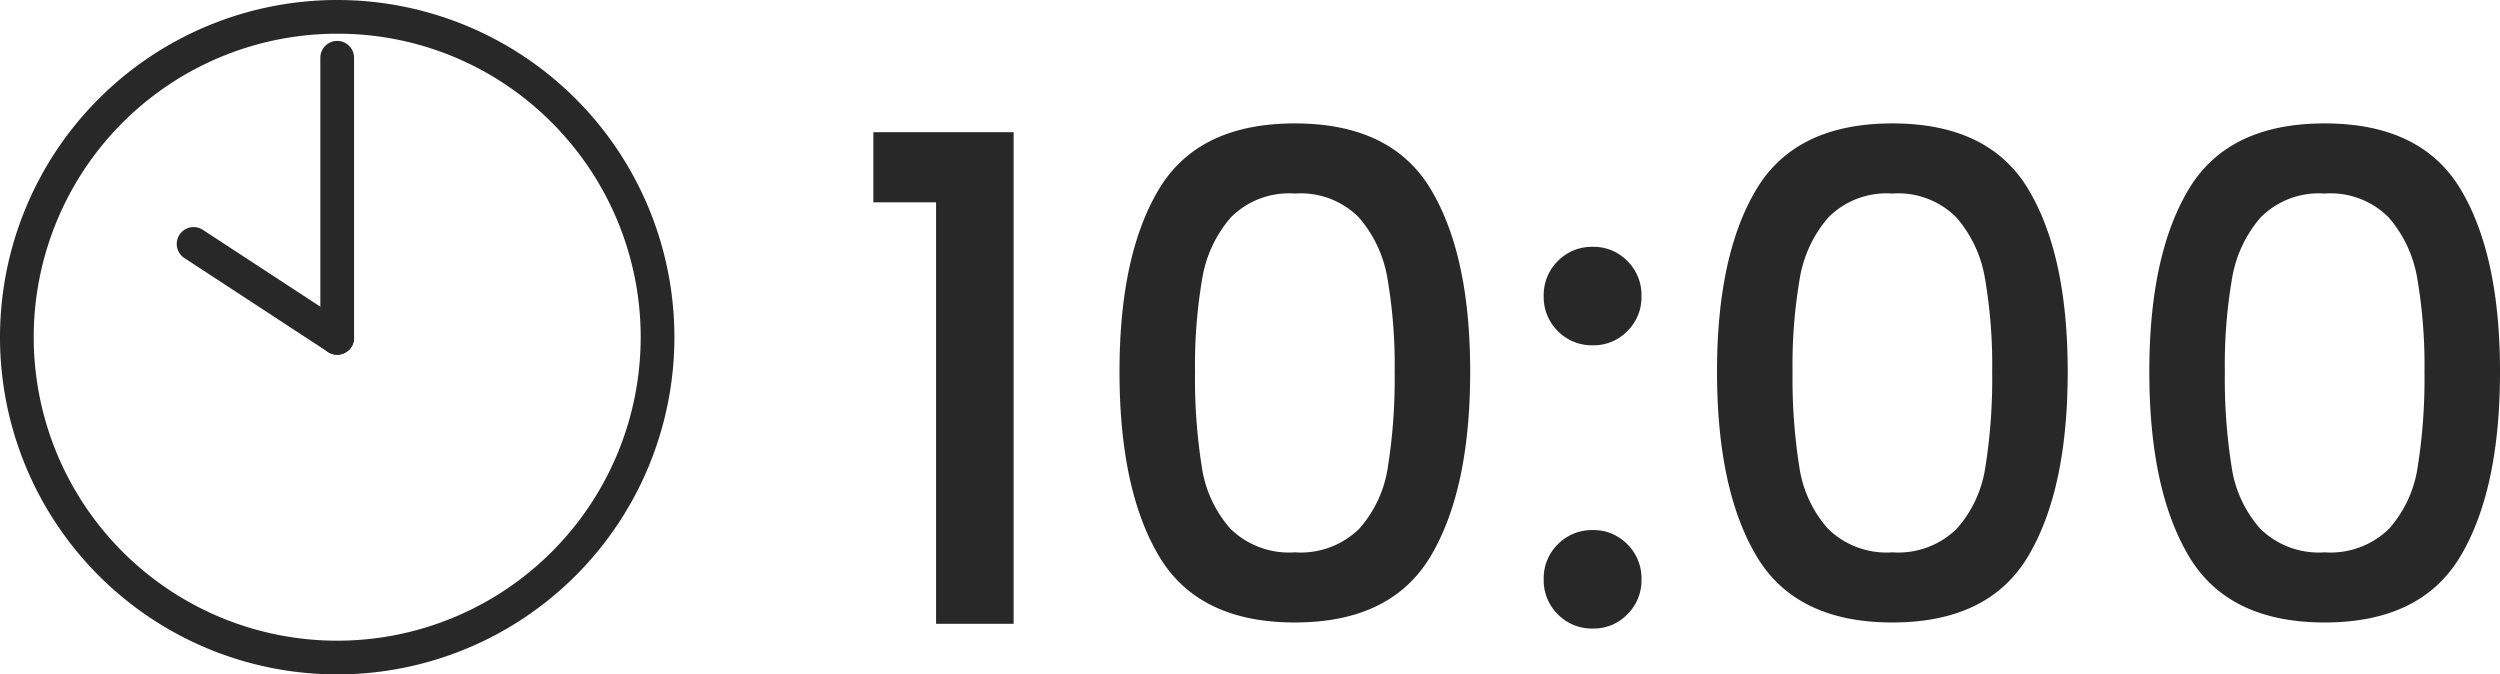
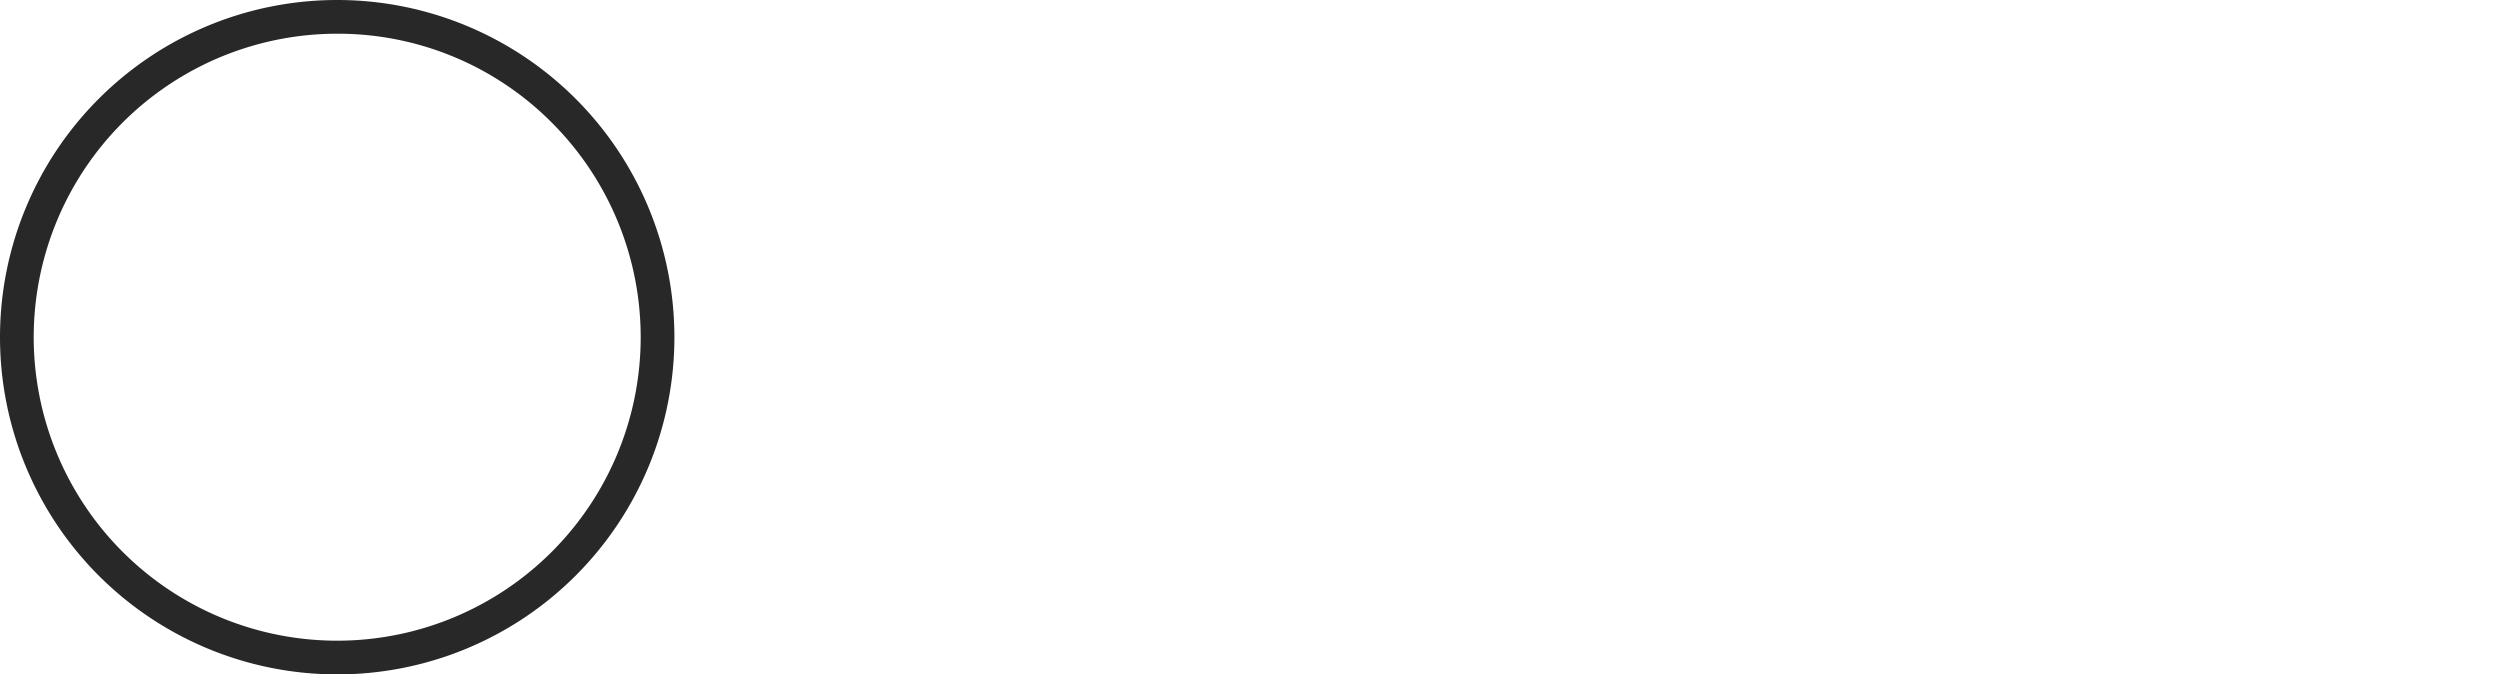
<svg xmlns="http://www.w3.org/2000/svg" width="148.28" height="40" viewBox="0 0 148.28 40">
  <g id="グループ_5292" data-name="グループ 5292" transform="translate(-8156 7990.617)">
-     <path id="パス_4694" data-name="パス 4694" d="M1.8-25v-4.16h8.32V0H5.52V-25ZM16.4-14.96q0-6.92,2.34-10.82t8.06-3.9q5.72,0,8.06,3.9T37.2-14.96q0,7-2.34,10.94T26.8-.08q-5.72,0-8.06-3.94T16.4-14.96Zm16.32,0a30.328,30.328,0,0,0-.42-5.48,7.361,7.361,0,0,0-1.7-3.66,4.856,4.856,0,0,0-3.8-1.42A4.856,4.856,0,0,0,23-24.1a7.361,7.361,0,0,0-1.7,3.66,30.328,30.328,0,0,0-.42,5.48,33.4,33.4,0,0,0,.4,5.64,7.058,7.058,0,0,0,1.7,3.68,4.96,4.96,0,0,0,3.82,1.4,4.96,4.96,0,0,0,3.82-1.4,7.058,7.058,0,0,0,1.7-3.68A33.4,33.4,0,0,0,32.72-14.96ZM44.48.28A2.825,2.825,0,0,1,42.4-.56a2.825,2.825,0,0,1-.84-2.08,2.825,2.825,0,0,1,.84-2.08,2.825,2.825,0,0,1,2.08-.84,2.777,2.777,0,0,1,2.04.84,2.825,2.825,0,0,1,.84,2.08,2.825,2.825,0,0,1-.84,2.08A2.777,2.777,0,0,1,44.48.28Zm0-16.8a2.825,2.825,0,0,1-2.08-.84,2.825,2.825,0,0,1-.84-2.08,2.825,2.825,0,0,1,.84-2.08,2.825,2.825,0,0,1,2.08-.84,2.777,2.777,0,0,1,2.04.84,2.825,2.825,0,0,1,.84,2.08,2.825,2.825,0,0,1-.84,2.08A2.777,2.777,0,0,1,44.48-16.52Zm7.36,1.56q0-6.92,2.34-10.82t8.06-3.9q5.72,0,8.06,3.9t2.34,10.82q0,7-2.34,10.94T62.24-.08q-5.72,0-8.06-3.94T51.84-14.96Zm16.32,0a30.328,30.328,0,0,0-.42-5.48,7.361,7.361,0,0,0-1.7-3.66,4.856,4.856,0,0,0-3.8-1.42,4.856,4.856,0,0,0-3.8,1.42,7.361,7.361,0,0,0-1.7,3.66,30.328,30.328,0,0,0-.42,5.48,33.4,33.4,0,0,0,.4,5.64,7.058,7.058,0,0,0,1.7,3.68,4.96,4.96,0,0,0,3.82,1.4,4.96,4.96,0,0,0,3.82-1.4,7.057,7.057,0,0,0,1.7-3.68A33.4,33.4,0,0,0,68.16-14.96Zm9.32,0q0-6.92,2.34-10.82t8.06-3.9q5.72,0,8.06,3.9t2.34,10.82q0,7-2.34,10.94T87.88-.08q-5.72,0-8.06-3.94T77.48-14.96Zm16.32,0a30.328,30.328,0,0,0-.42-5.48,7.361,7.361,0,0,0-1.7-3.66,4.856,4.856,0,0,0-3.8-1.42,4.856,4.856,0,0,0-3.8,1.42,7.361,7.361,0,0,0-1.7,3.66,30.327,30.327,0,0,0-.42,5.48,33.4,33.4,0,0,0,.4,5.64,7.058,7.058,0,0,0,1.7,3.68,4.96,4.96,0,0,0,3.82,1.4,4.96,4.96,0,0,0,3.82-1.4,7.058,7.058,0,0,0,1.7-3.68A33.4,33.4,0,0,0,93.8-14.96Z" transform="translate(8206 -7953.617)" fill="#282828" />
    <path id="楕円形_22" data-name="楕円形 22" d="M20,2A18,18,0,0,0,7.272,32.728,18,18,0,1,0,32.728,7.272,17.882,17.882,0,0,0,20,2m0-2A20,20,0,1,1,0,20,20,20,0,0,1,20,0Z" transform="translate(8156 -7990.617)" fill="#282828" />
-     <path id="パス_3746" data-name="パス 3746" d="M231,1553.23a1,1,0,0,1-1-1v-16.613a1,1,0,0,1,2,0v16.613A1,1,0,0,1,231,1553.23Z" transform="translate(7945 -9522.808)" fill="#282828" />
-     <path id="パス_3747" data-name="パス 3747" d="M231,1552.04a1,1,0,0,1-.547-.163l-8.517-5.571a1,1,0,1,1,1.095-1.674l8.517,5.571a1,1,0,0,1-.548,1.837Z" transform="translate(7945 -9521.617)" fill="#282828" />
  </g>
</svg>